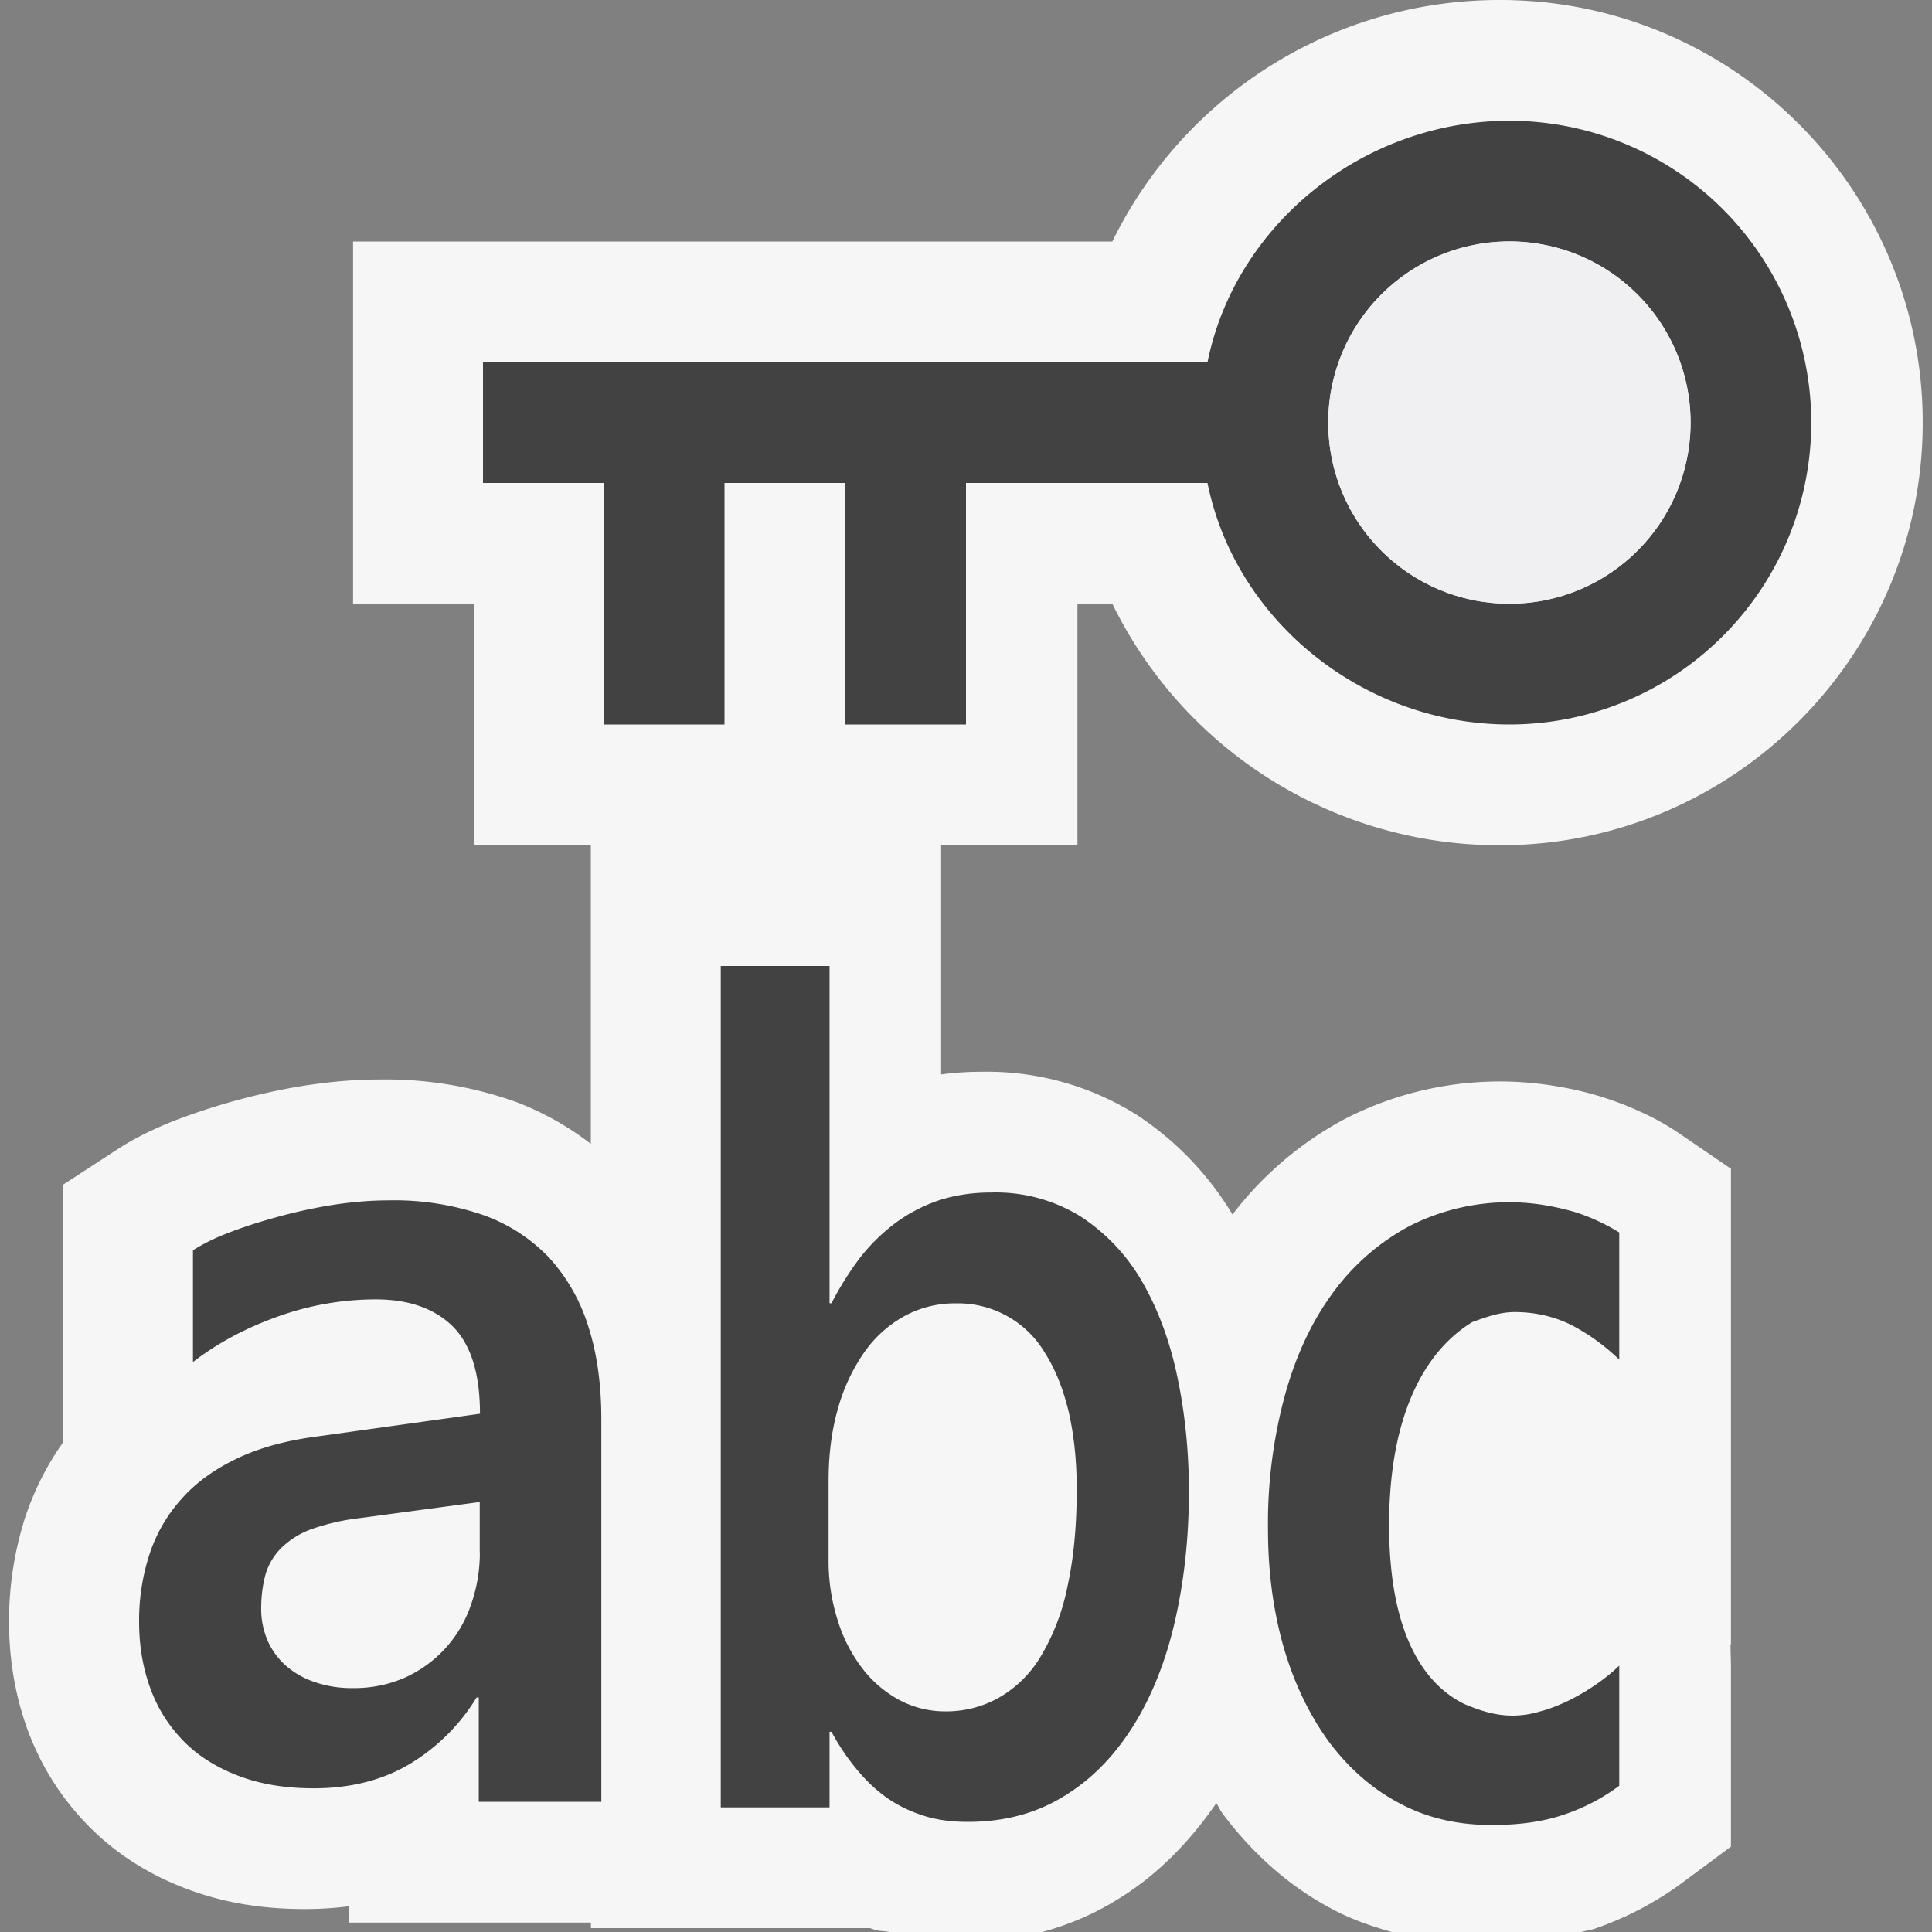
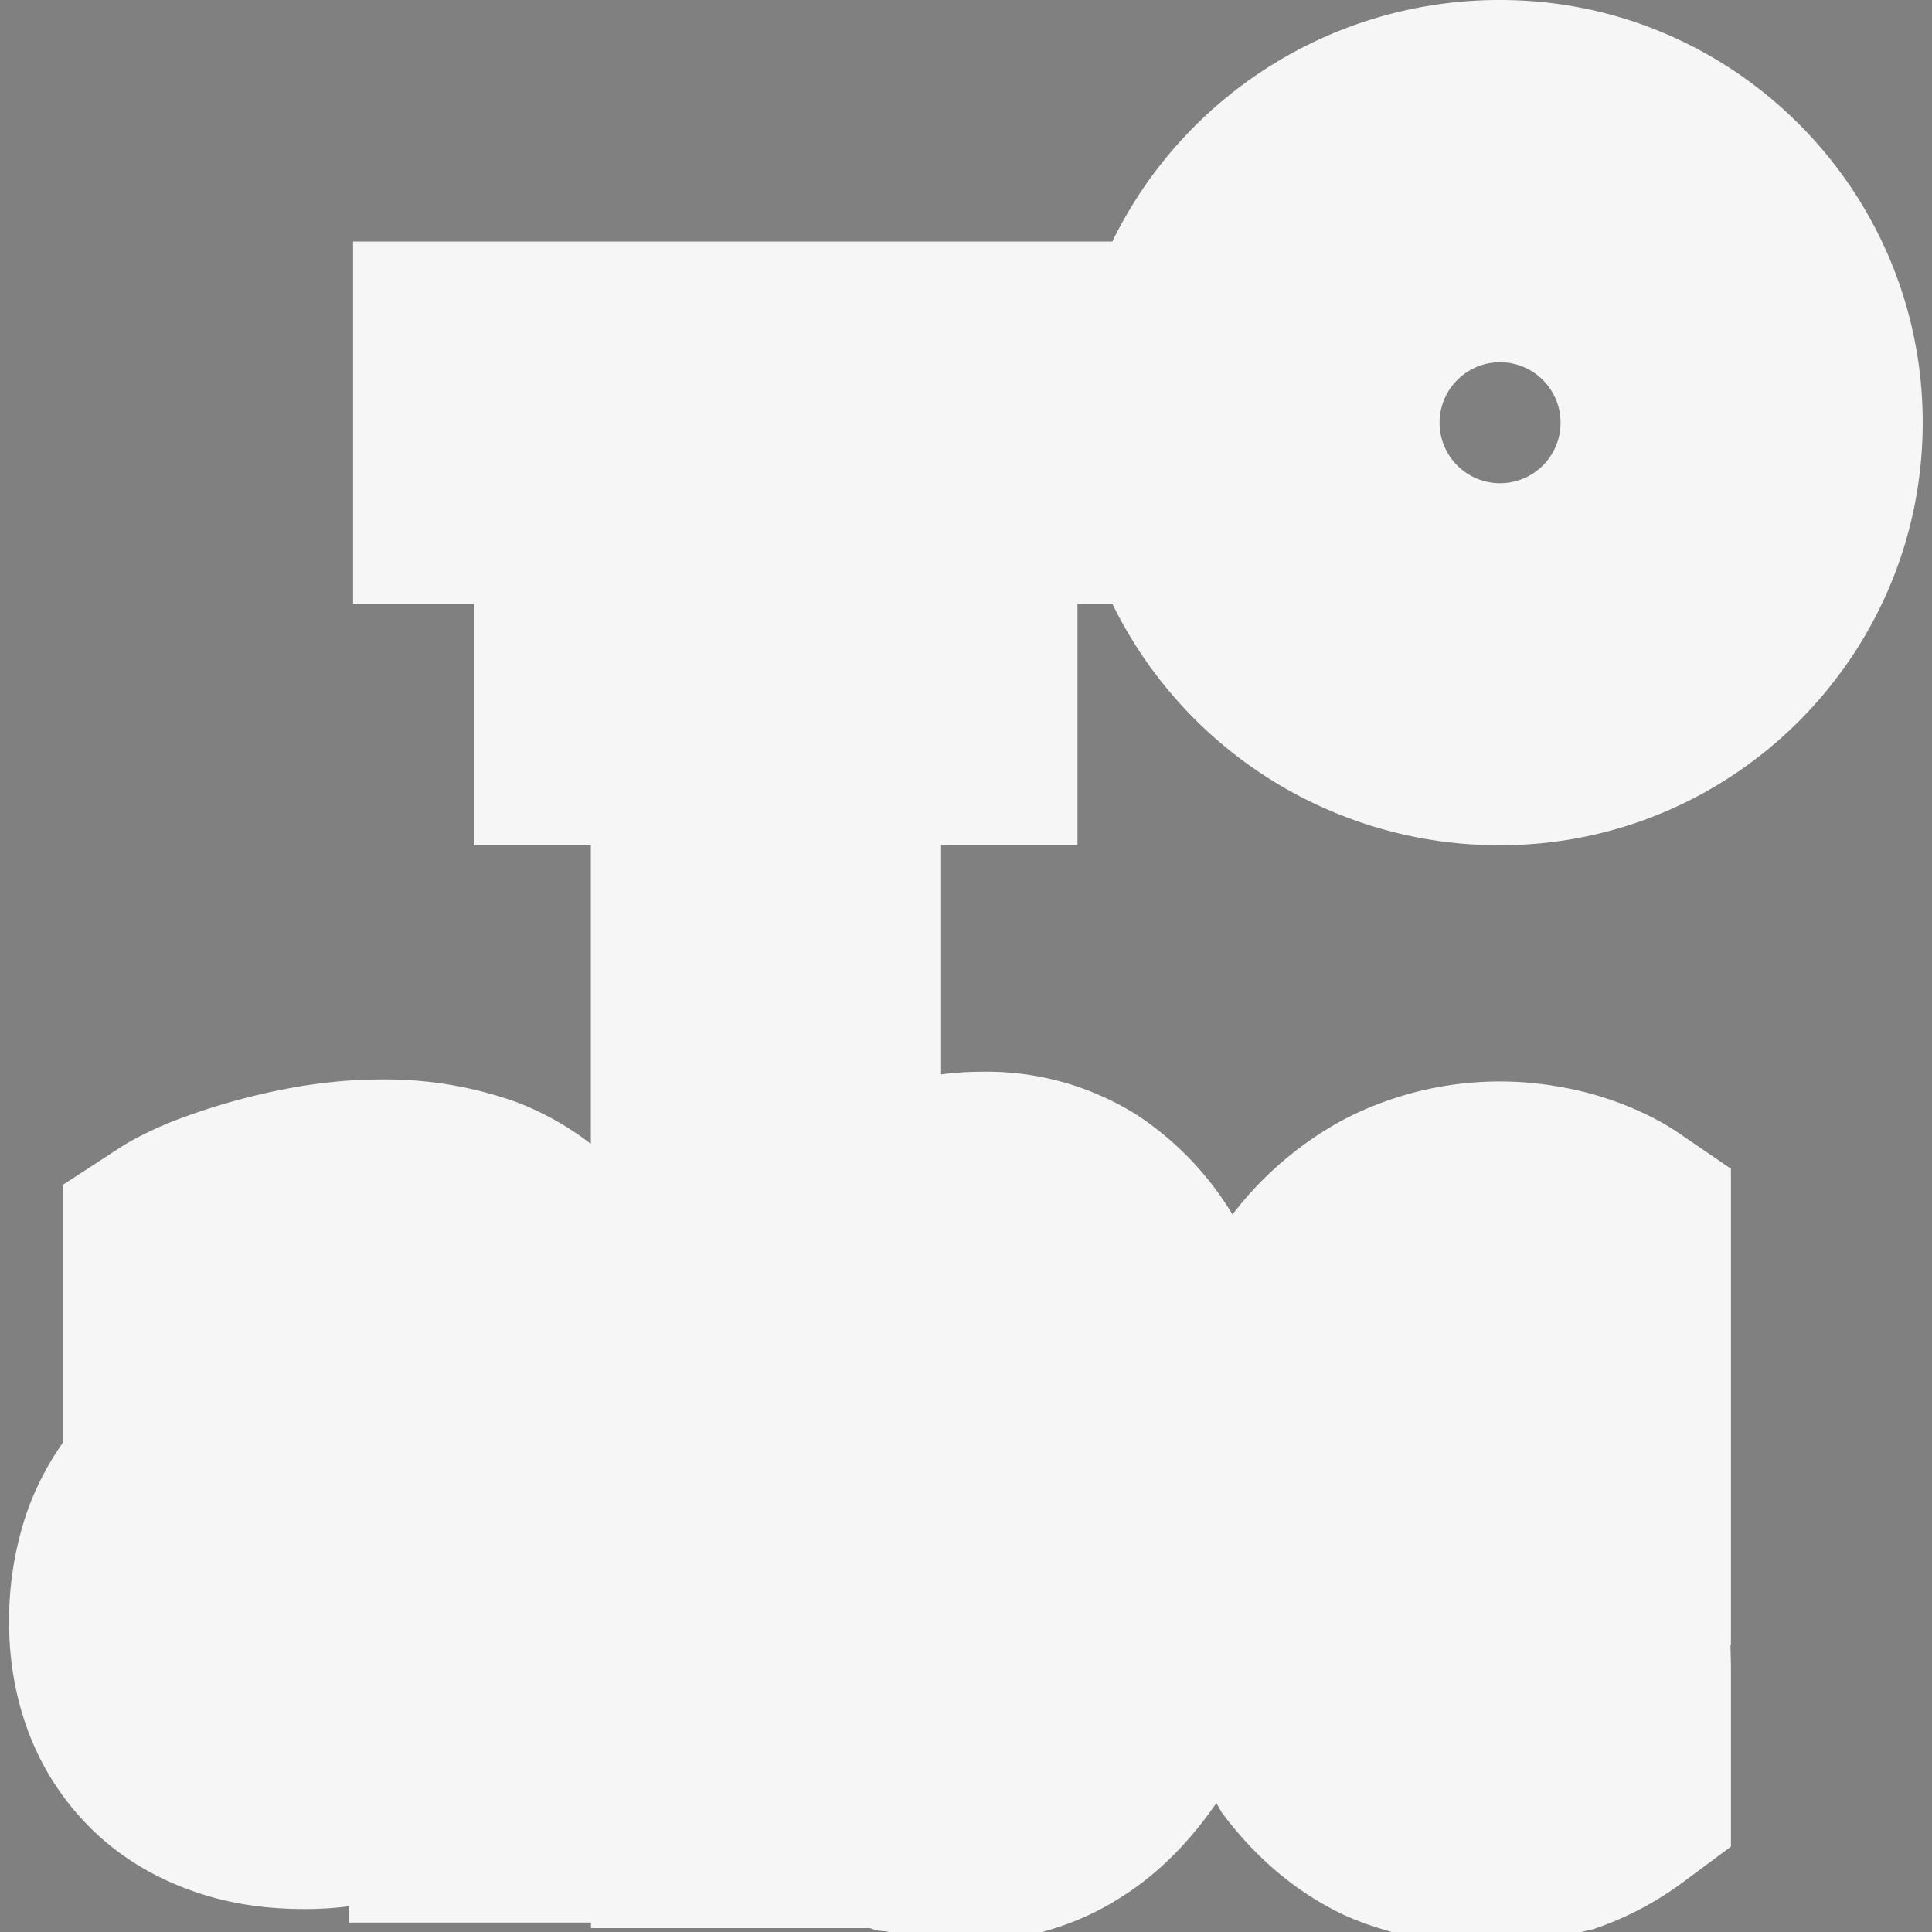
<svg xmlns="http://www.w3.org/2000/svg" viewBox="0 0 16 16">
  <rect x="0" y="0" width="16" height="16" fill="#808080" stroke="none" />
  <style>.st0{opacity:0}.st0,.st1{fill:#f6f6f6}.st2{fill:#424242}.st3{fill:#f0eff1}</style>
  <g id="outline">
-     <path class="st0" d="M0 0h16v16H0z" />
    <path class="st1" d="M.743 15.132c.222.223.495.396.809.513.294.111.612.165.973.165.125 0 .247-.008.366-.023v.135h2.003v.046h2.311l.04.014c.036.012.081.008.119.018h1.267c.217-.059.421-.145.608-.26.327-.195.603-.472.834-.807.018.026.03.056.049.082.256.344.564.612.905.792.157.086.326.143.498.193h1.57c.035-.01.074-.015.108-.026.261-.089.505-.217.728-.381l.404-.3v-1.499l-.004-.178.004.004V9.679l-.436-.298a2.024 2.024 0 0 0-.288-.162A2.672 2.672 0 0 0 12.913 9a2.805 2.805 0 0 0-1.782.27 2.879 2.879 0 0 0-.924.788 2.572 2.572 0 0 0-.794-.826 2.332 2.332 0 0 0-1.284-.356 2.48 2.48 0 0 0-.335.022V7h1.129V5h.289a3.566 3.566 0 0 0 3.211 2c1.93 0 3.5-1.57 3.5-3.5s-1.57-3.5-3.5-3.5a3.566 3.566 0 0 0-3.211 2H2.924v3h1v2h.969v2.473a2.422 2.422 0 0 0-.614-.345 3.214 3.214 0 0 0-1.138-.188c-.204 0-.412.018-.647.055a5.478 5.478 0 0 0-1.078.297c-.19.078-.334.154-.44.224l-.455.296v2.135a2.357 2.357 0 0 0-.311.615 2.795 2.795 0 0 0-.135.87c0 .318.053.623.159.908.112.299.283.565.509.792zM12.424 3a.5.5 0 1 1-.002 1.002A.5.5 0 0 1 12.424 3z" />
  </g>
  <g id="icon_x5F_bg">
-     <path class="st2" d="M12.5 1c-1.209 0-2.269.858-2.5 2H4v1h1v2h1V4h1v2h1V4h2c.231 1.141 1.291 2 2.5 2a2.5 2.5 0 1 0 0-5zm0 4a1.5 1.5 0 1 1 .001-3.001A1.5 1.5 0 0 1 12.5 5zM4.551 10.419a1.398 1.398 0 0 0-.548-.356 2.257 2.257 0 0 0-.786-.122c-.154 0-.312.014-.476.04a4.231 4.231 0 0 0-.468.104c-.146.04-.28.085-.4.132a1.66 1.66 0 0 0-.275.137v.926c.204-.158.44-.283.703-.377a2.4 2.4 0 0 1 .81-.142c.275 0 .487.075.639.224.15.151.225.391.225.723l-1.332.186c-.264.033-.49.094-.679.184-.188.09-.342.2-.462.337a1.276 1.276 0 0 0-.265.46 1.76 1.76 0 0 0-.085.556c0 .205.033.389.096.559.063.17.157.313.279.436.12.12.271.214.454.283.18.068.385.101.618.101.297 0 .557-.064.78-.193a1.63 1.63 0 0 0 .568-.559h.018v.864H4.98v-3.166c0-.288-.035-.545-.107-.768a1.514 1.514 0 0 0-.322-.569zm-.577 2.437c0 .158-.027.304-.076.441a1.017 1.017 0 0 1-.544.596 1.04 1.04 0 0 1-.435.087.93.93 0 0 1-.313-.05.695.695 0 0 1-.24-.137.596.596 0 0 1-.15-.207.666.666 0 0 1-.053-.264c0-.104.013-.198.035-.28a.513.513 0 0 1 .126-.217.7.7 0 0 1 .252-.16 1.85 1.85 0 0 1 .414-.094l.983-.132v.417zM9.457 10.611a1.588 1.588 0 0 0-.51-.538 1.334 1.334 0 0 0-.741-.197c-.159 0-.303.023-.434.066a1.315 1.315 0 0 0-.36.189 1.56 1.56 0 0 0-.292.288 2.608 2.608 0 0 0-.234.374H6.87V8h-.901v6.968h.901v-.626h.016c.057.106.122.204.196.295.073.091.154.172.247.24.092.068.196.119.308.156.114.038.24.055.377.055.298 0 .56-.068.788-.207.228-.136.417-.328.574-.573.154-.242.273-.533.351-.868.078-.336.119-.697.119-1.09 0-.333-.033-.649-.096-.949s-.162-.563-.293-.79zm-.616 2.524a1.824 1.824 0 0 1-.218.576.957.957 0 0 1-.341.343.884.884 0 0 1-.452.119.803.803 0 0 1-.389-.098.963.963 0 0 1-.307-.268 1.27 1.27 0 0 1-.199-.396 1.625 1.625 0 0 1-.073-.492v-.654c0-.22.026-.422.078-.601a1.53 1.53 0 0 1 .217-.464.986.986 0 0 1 .332-.3.87.87 0 0 1 .428-.106.836.836 0 0 1 .739.414c.086.136.15.298.195.487.043.189.066.401.066.639 0 .301-.025.569-.076.801zM13.05 10.04a2.09 2.09 0 0 0-.25-.058 1.818 1.818 0 0 0-1.122.169 1.885 1.885 0 0 0-.634.548c-.175.235-.31.52-.402.853a4.054 4.054 0 0 0-.141 1.113c0 .348.043.672.129.974.086.298.21.555.37.778.161.217.353.391.583.513.227.124.485.184.769.184.232 0 .433-.028.605-.088.172-.058.321-.139.453-.237v-.995c-.06.058-.126.111-.201.162a1.84 1.84 0 0 1-.221.129c-.08.038-.155.068-.232.088a.804.804 0 0 1-.227.035c-.152 0-.278-.044-.402-.096-.356-.175-.623-.618-.623-1.482 0-.924.304-1.447.689-1.681.115-.042.227-.083.35-.083.167 0 .324.035.468.106.141.073.276.169.399.288v-1.053a1.623 1.623 0 0 0-.36-.167z" />
-   </g>
-   <circle class="st3" cx="12.5" cy="3.5" r="1.5" id="icon_x5F_fg" />
+     </g>
</svg>